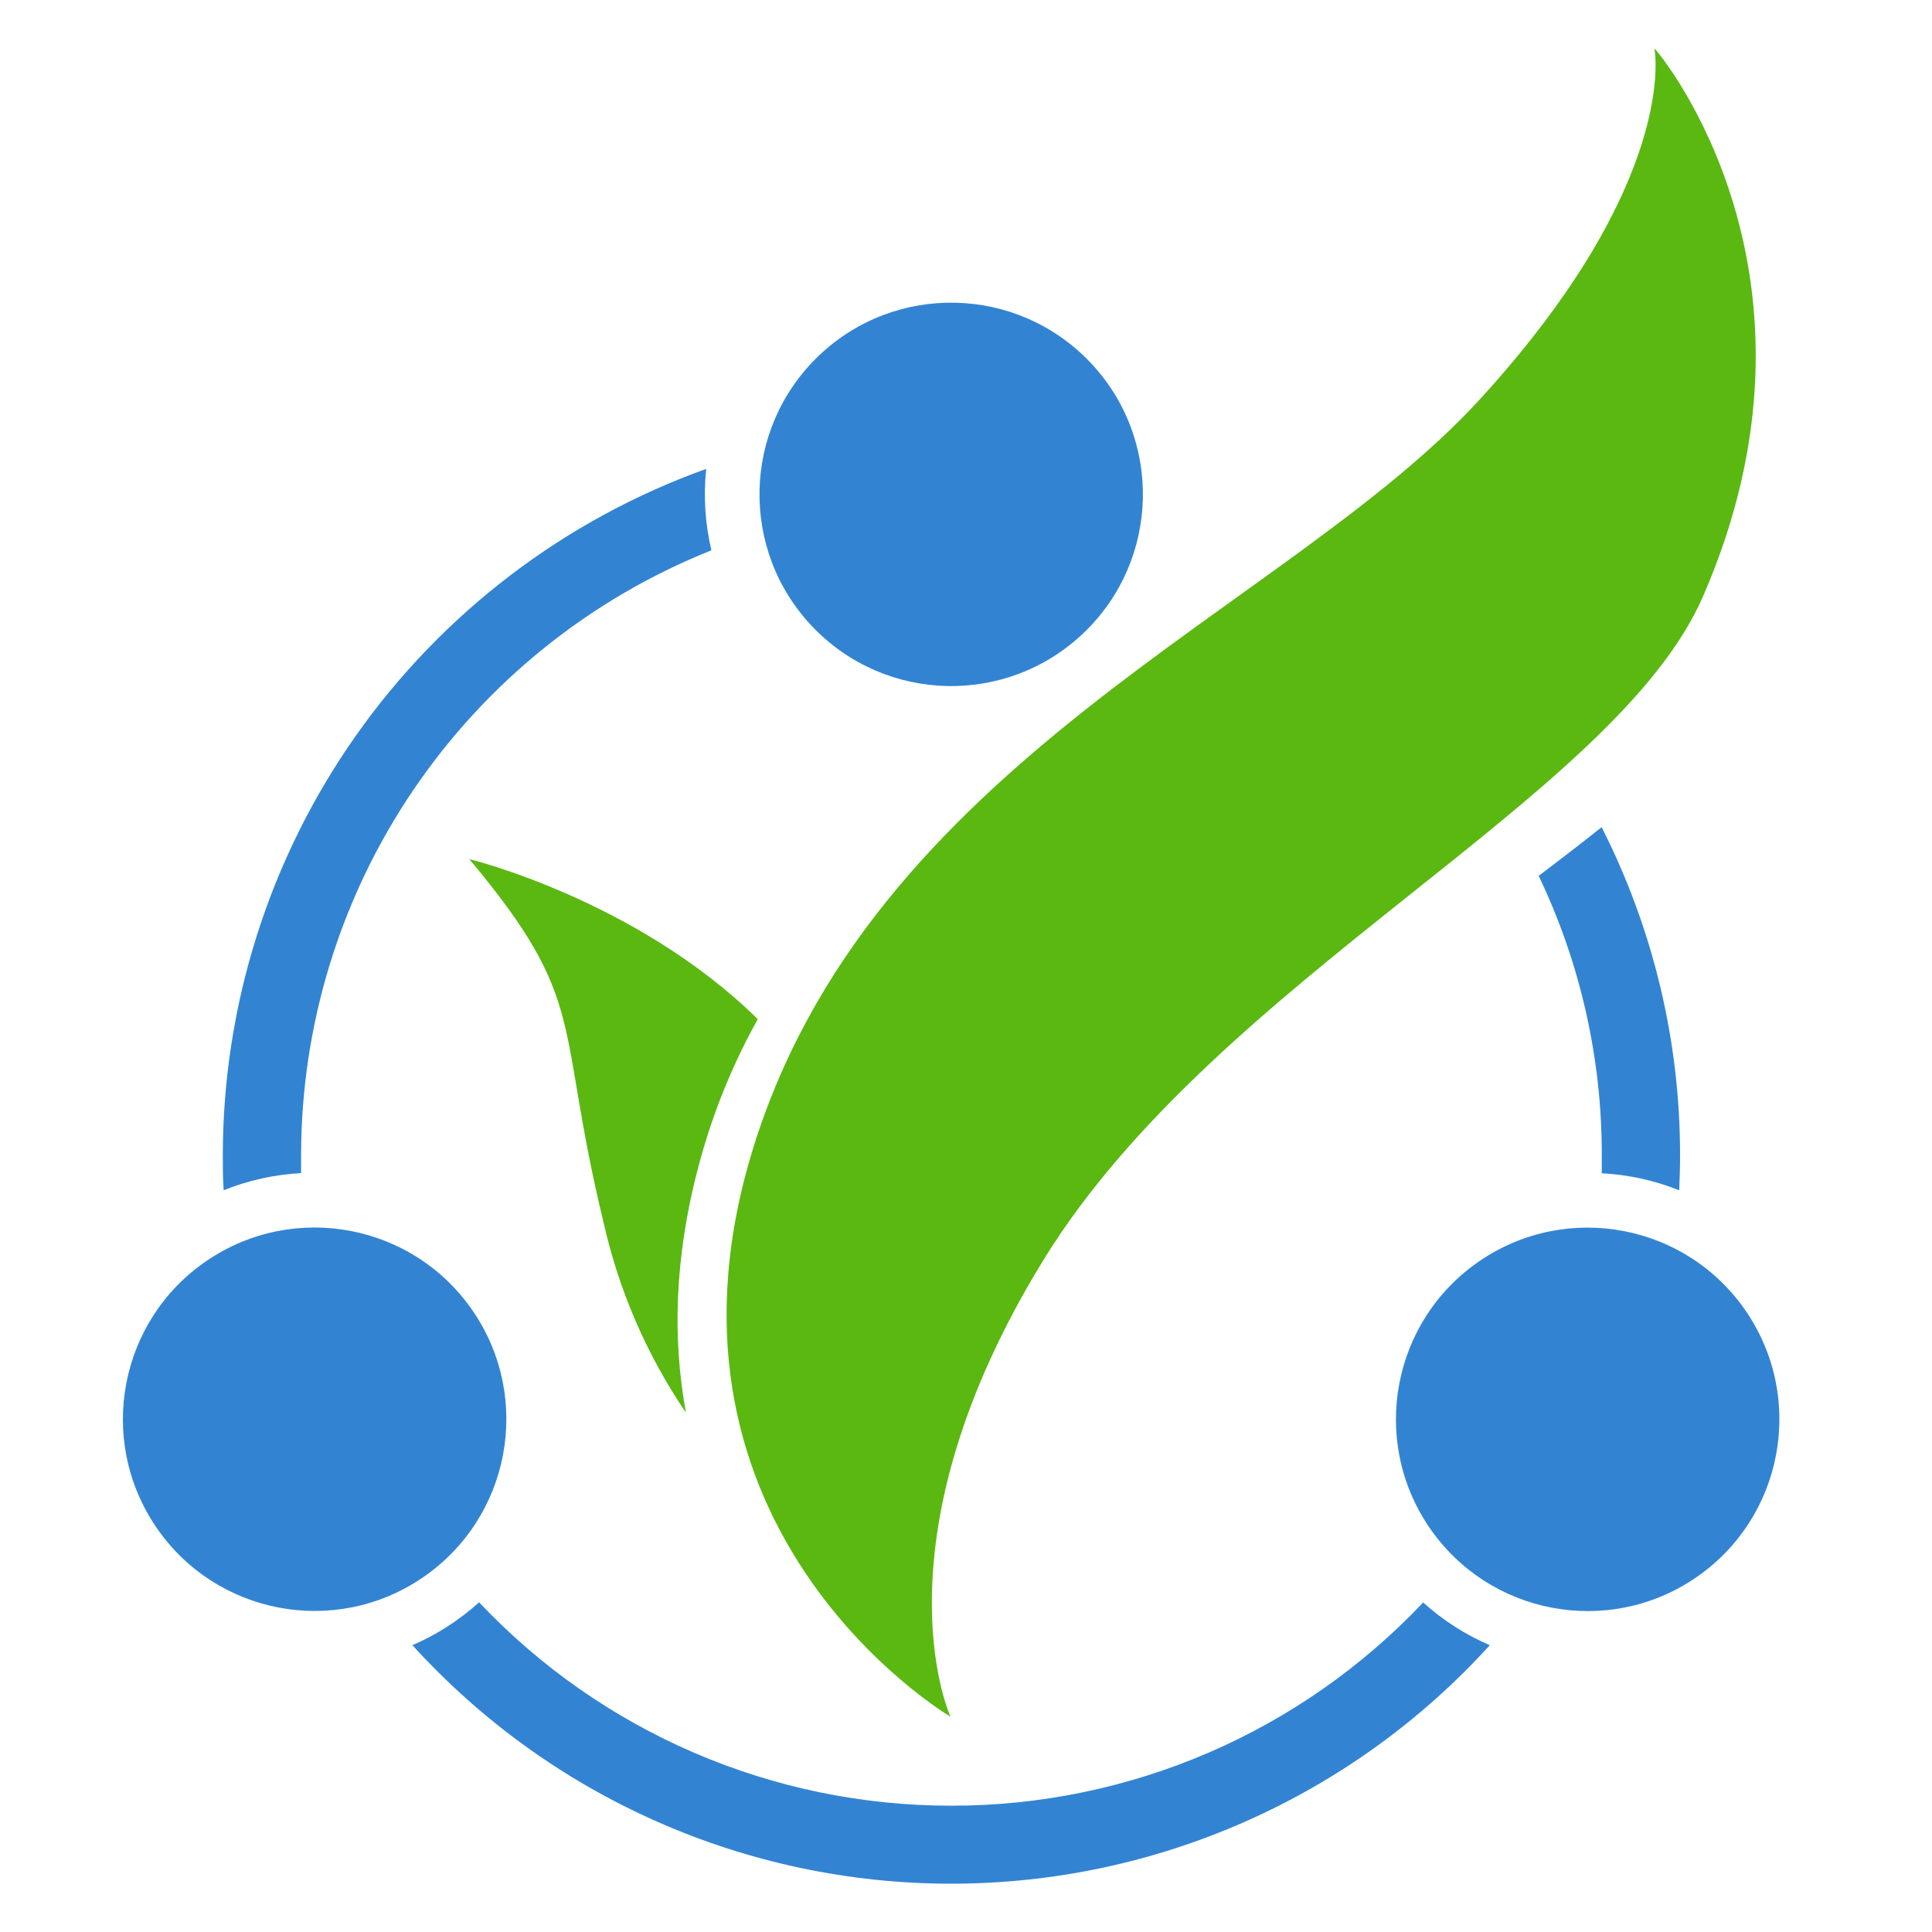
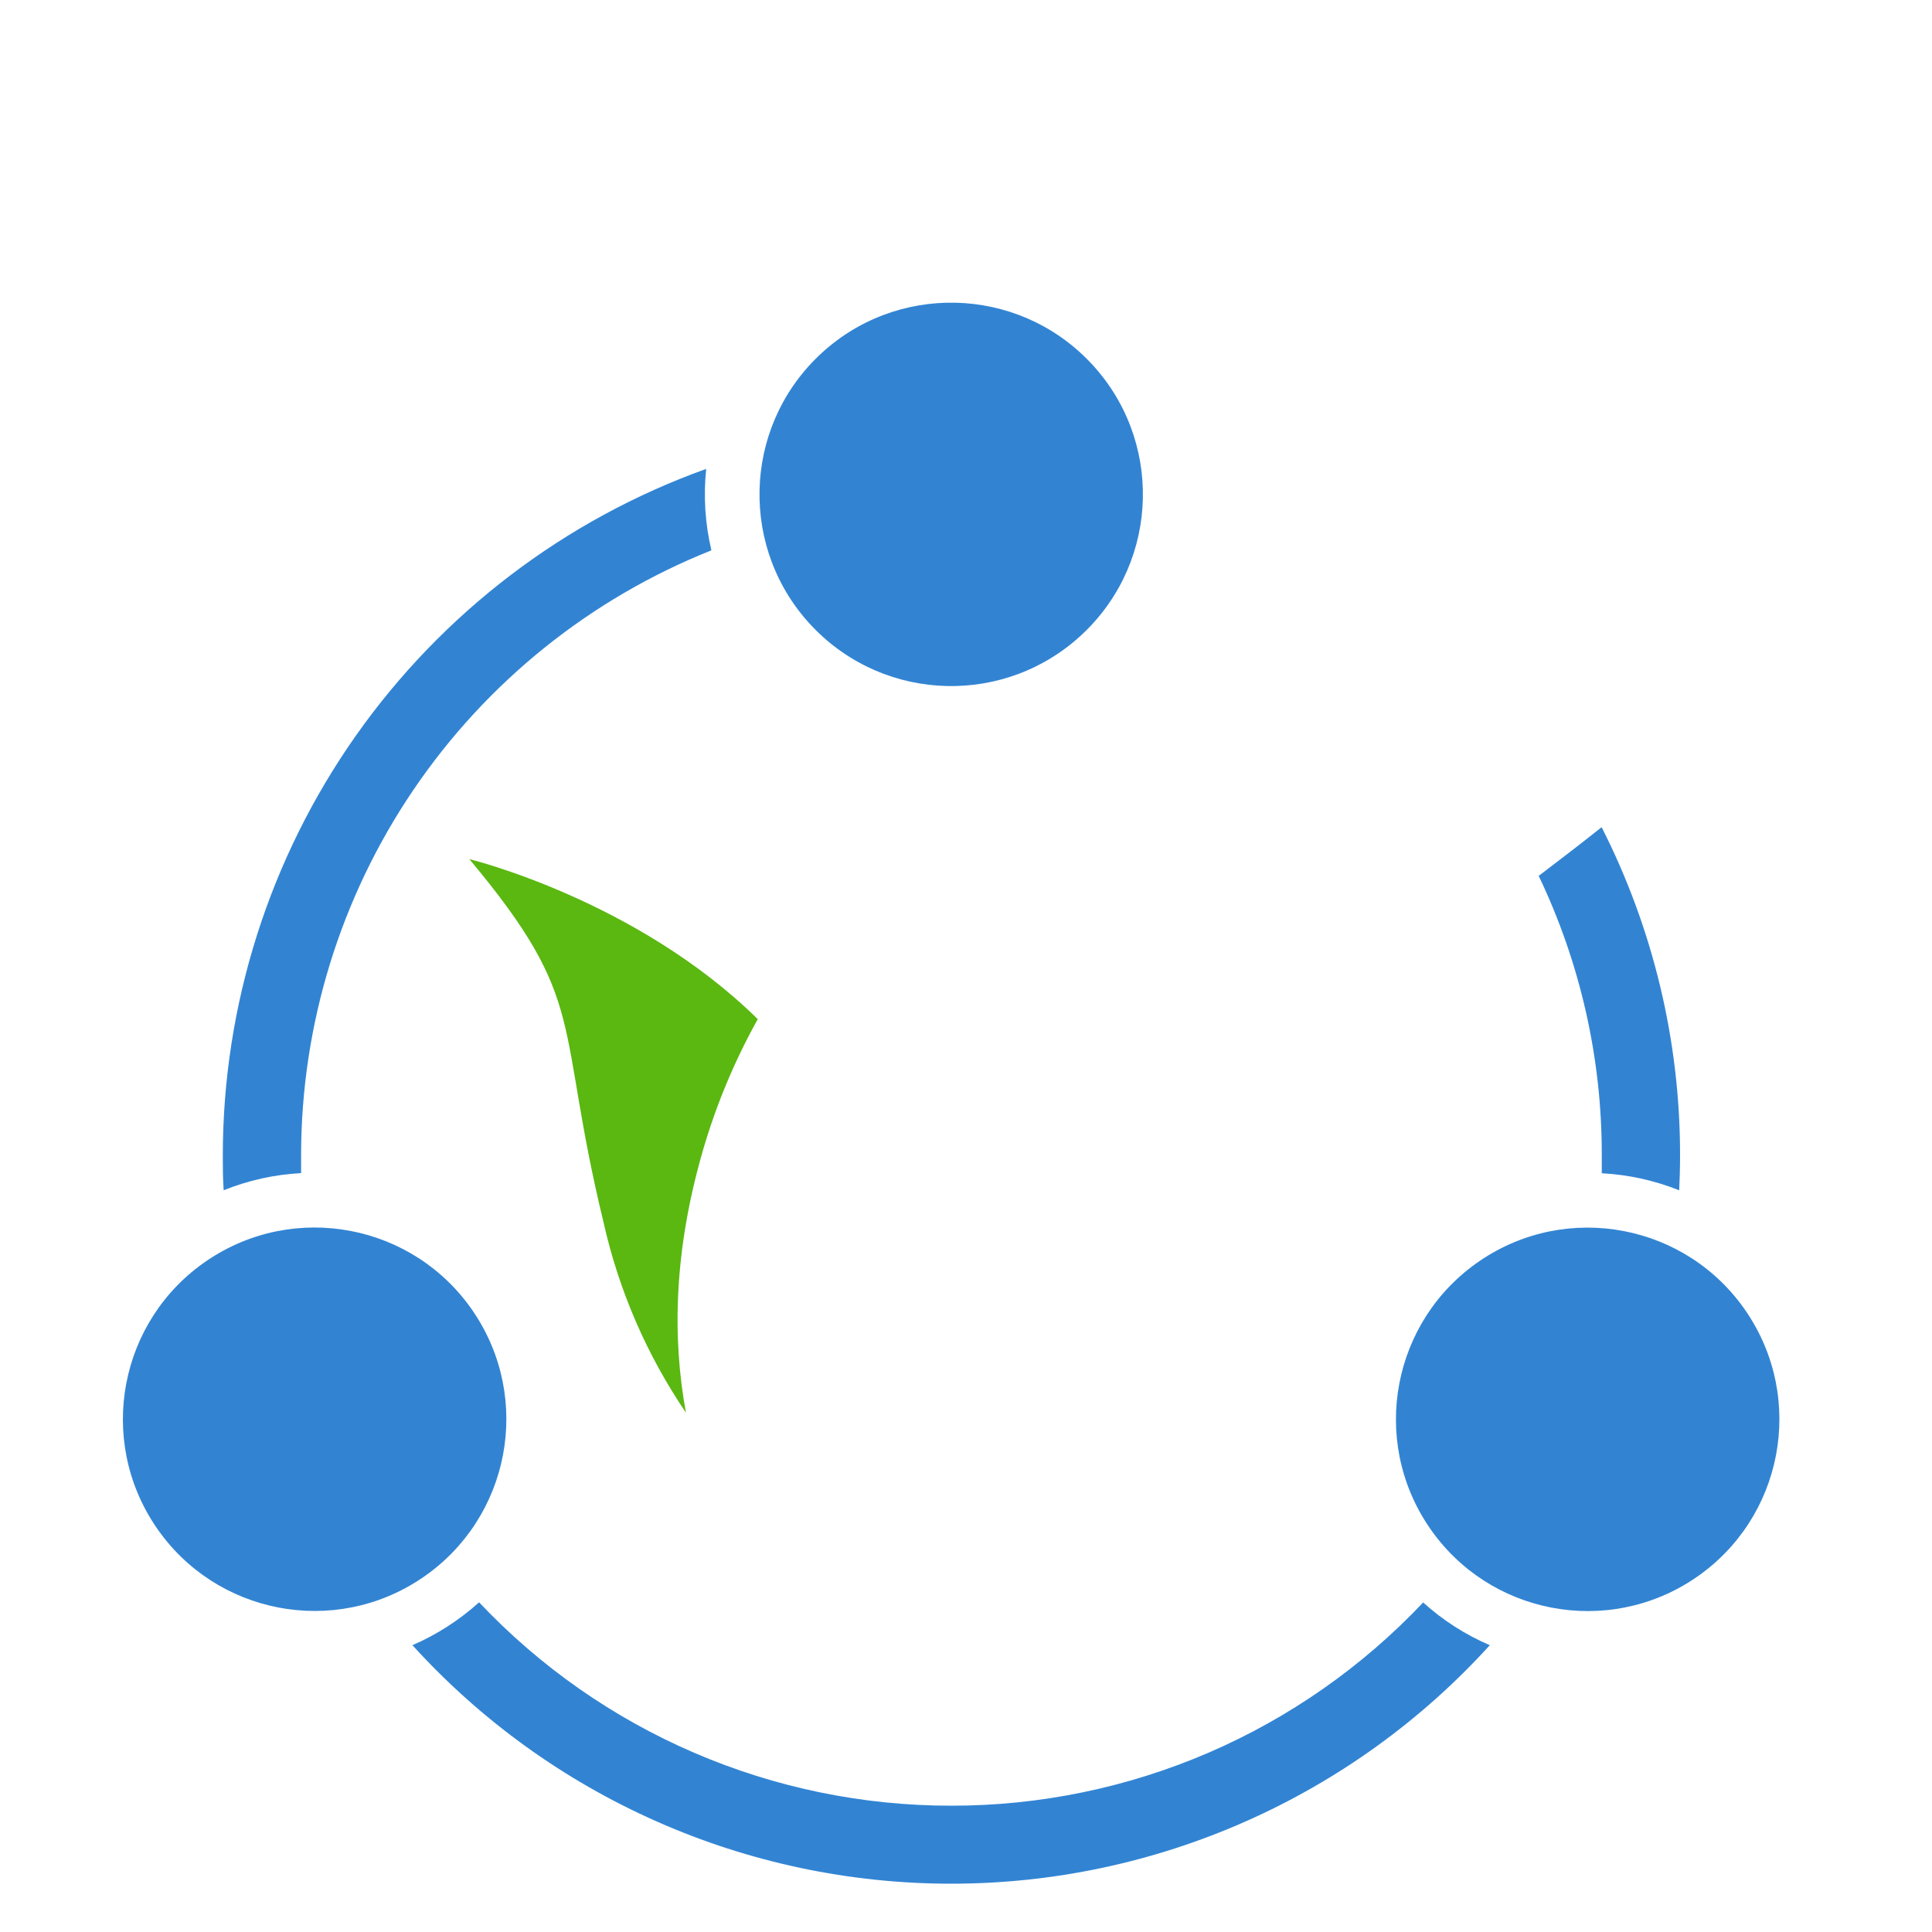
<svg xmlns="http://www.w3.org/2000/svg" width="40" height="40" viewBox="0 0 40 40" fill="none">
  <path d="M14.729 11.394C14.598 10.842 14.562 10.272 14.621 9.708C11.694 10.758 9.162 12.686 7.37 15.228C5.579 17.77 4.616 20.803 4.613 23.913C4.613 24.159 4.613 24.398 4.631 24.643C5.142 24.437 5.684 24.317 6.234 24.288C6.234 24.163 6.234 24.039 6.234 23.913C6.236 21.216 7.047 18.582 8.561 16.351C10.076 14.119 12.224 12.392 14.729 11.394Z" fill="#3284D3" />
  <path d="M33.16 17.126C32.743 17.458 32.307 17.792 31.857 18.134C32.72 19.939 33.166 21.915 33.163 23.915C33.163 24.041 33.163 24.167 33.163 24.291C33.713 24.32 34.255 24.439 34.766 24.644C34.777 24.402 34.784 24.16 34.784 23.915C34.785 21.555 34.228 19.229 33.16 17.126Z" fill="#3284D3" />
  <path d="M19.693 37.385C17.863 37.386 16.052 37.013 14.371 36.289C12.69 35.565 11.175 34.505 9.919 33.174C9.51 33.543 9.044 33.843 8.539 34.062C9.951 35.617 11.672 36.86 13.593 37.71C15.514 38.561 17.591 39 19.692 39C21.793 39 23.87 38.561 25.791 37.71C27.712 36.86 29.433 35.617 30.845 34.062C30.339 33.845 29.873 33.547 29.465 33.177C28.209 34.507 26.694 35.567 25.014 36.291C23.333 37.014 21.522 37.387 19.693 37.385Z" fill="#3284D3" />
  <path d="M22.435 13.105C24.02 11.591 24.078 9.079 22.564 7.494C21.049 5.909 18.537 5.851 16.952 7.365C15.367 8.88 15.309 11.392 16.823 12.977C18.338 14.562 20.85 14.62 22.435 13.105Z" fill="#3284D3" />
  <path d="M35.102 32.669C36.915 31.436 37.386 28.968 36.154 27.155C34.922 25.342 32.453 24.871 30.64 26.103C28.827 27.335 28.356 29.804 29.588 31.617C30.82 33.43 33.289 33.901 35.102 32.669Z" fill="#3284D3" />
-   <path d="M8.745 32.666C10.558 31.434 11.029 28.966 9.797 27.152C8.565 25.34 6.096 24.869 4.283 26.101C2.47 27.333 1.999 29.802 3.231 31.615C4.463 33.428 6.932 33.899 8.745 32.666Z" fill="#3284D3" />
-   <path d="M35.257 12.352C33.433 16.537 25.203 20.248 21.608 26.079C18.069 31.828 19.626 35.437 19.68 35.543C19.514 35.446 13.279 31.658 15.534 23.969C17.946 15.764 26.636 12.636 30.628 8.279C34.774 3.751 34.264 1.027 34.251 1C34.397 1.141 38.153 5.711 35.257 12.352Z" fill="#5AB811" />
+   <path d="M8.745 32.666C10.558 31.434 11.029 28.966 9.797 27.152C8.565 25.34 6.096 24.869 4.283 26.101C2.47 27.333 1.999 29.802 3.231 31.615C4.463 33.428 6.932 33.899 8.745 32.666" fill="#3284D3" />
  <path d="M14.559 23.798C13.952 25.878 13.914 27.692 14.202 29.248C13.392 28.056 12.813 26.721 12.497 25.313C11.482 21.131 12.206 20.762 9.717 17.787C9.717 17.787 13.173 18.627 15.689 21.1C15.213 21.954 14.834 22.859 14.559 23.798Z" fill="#5AB811" />
</svg>